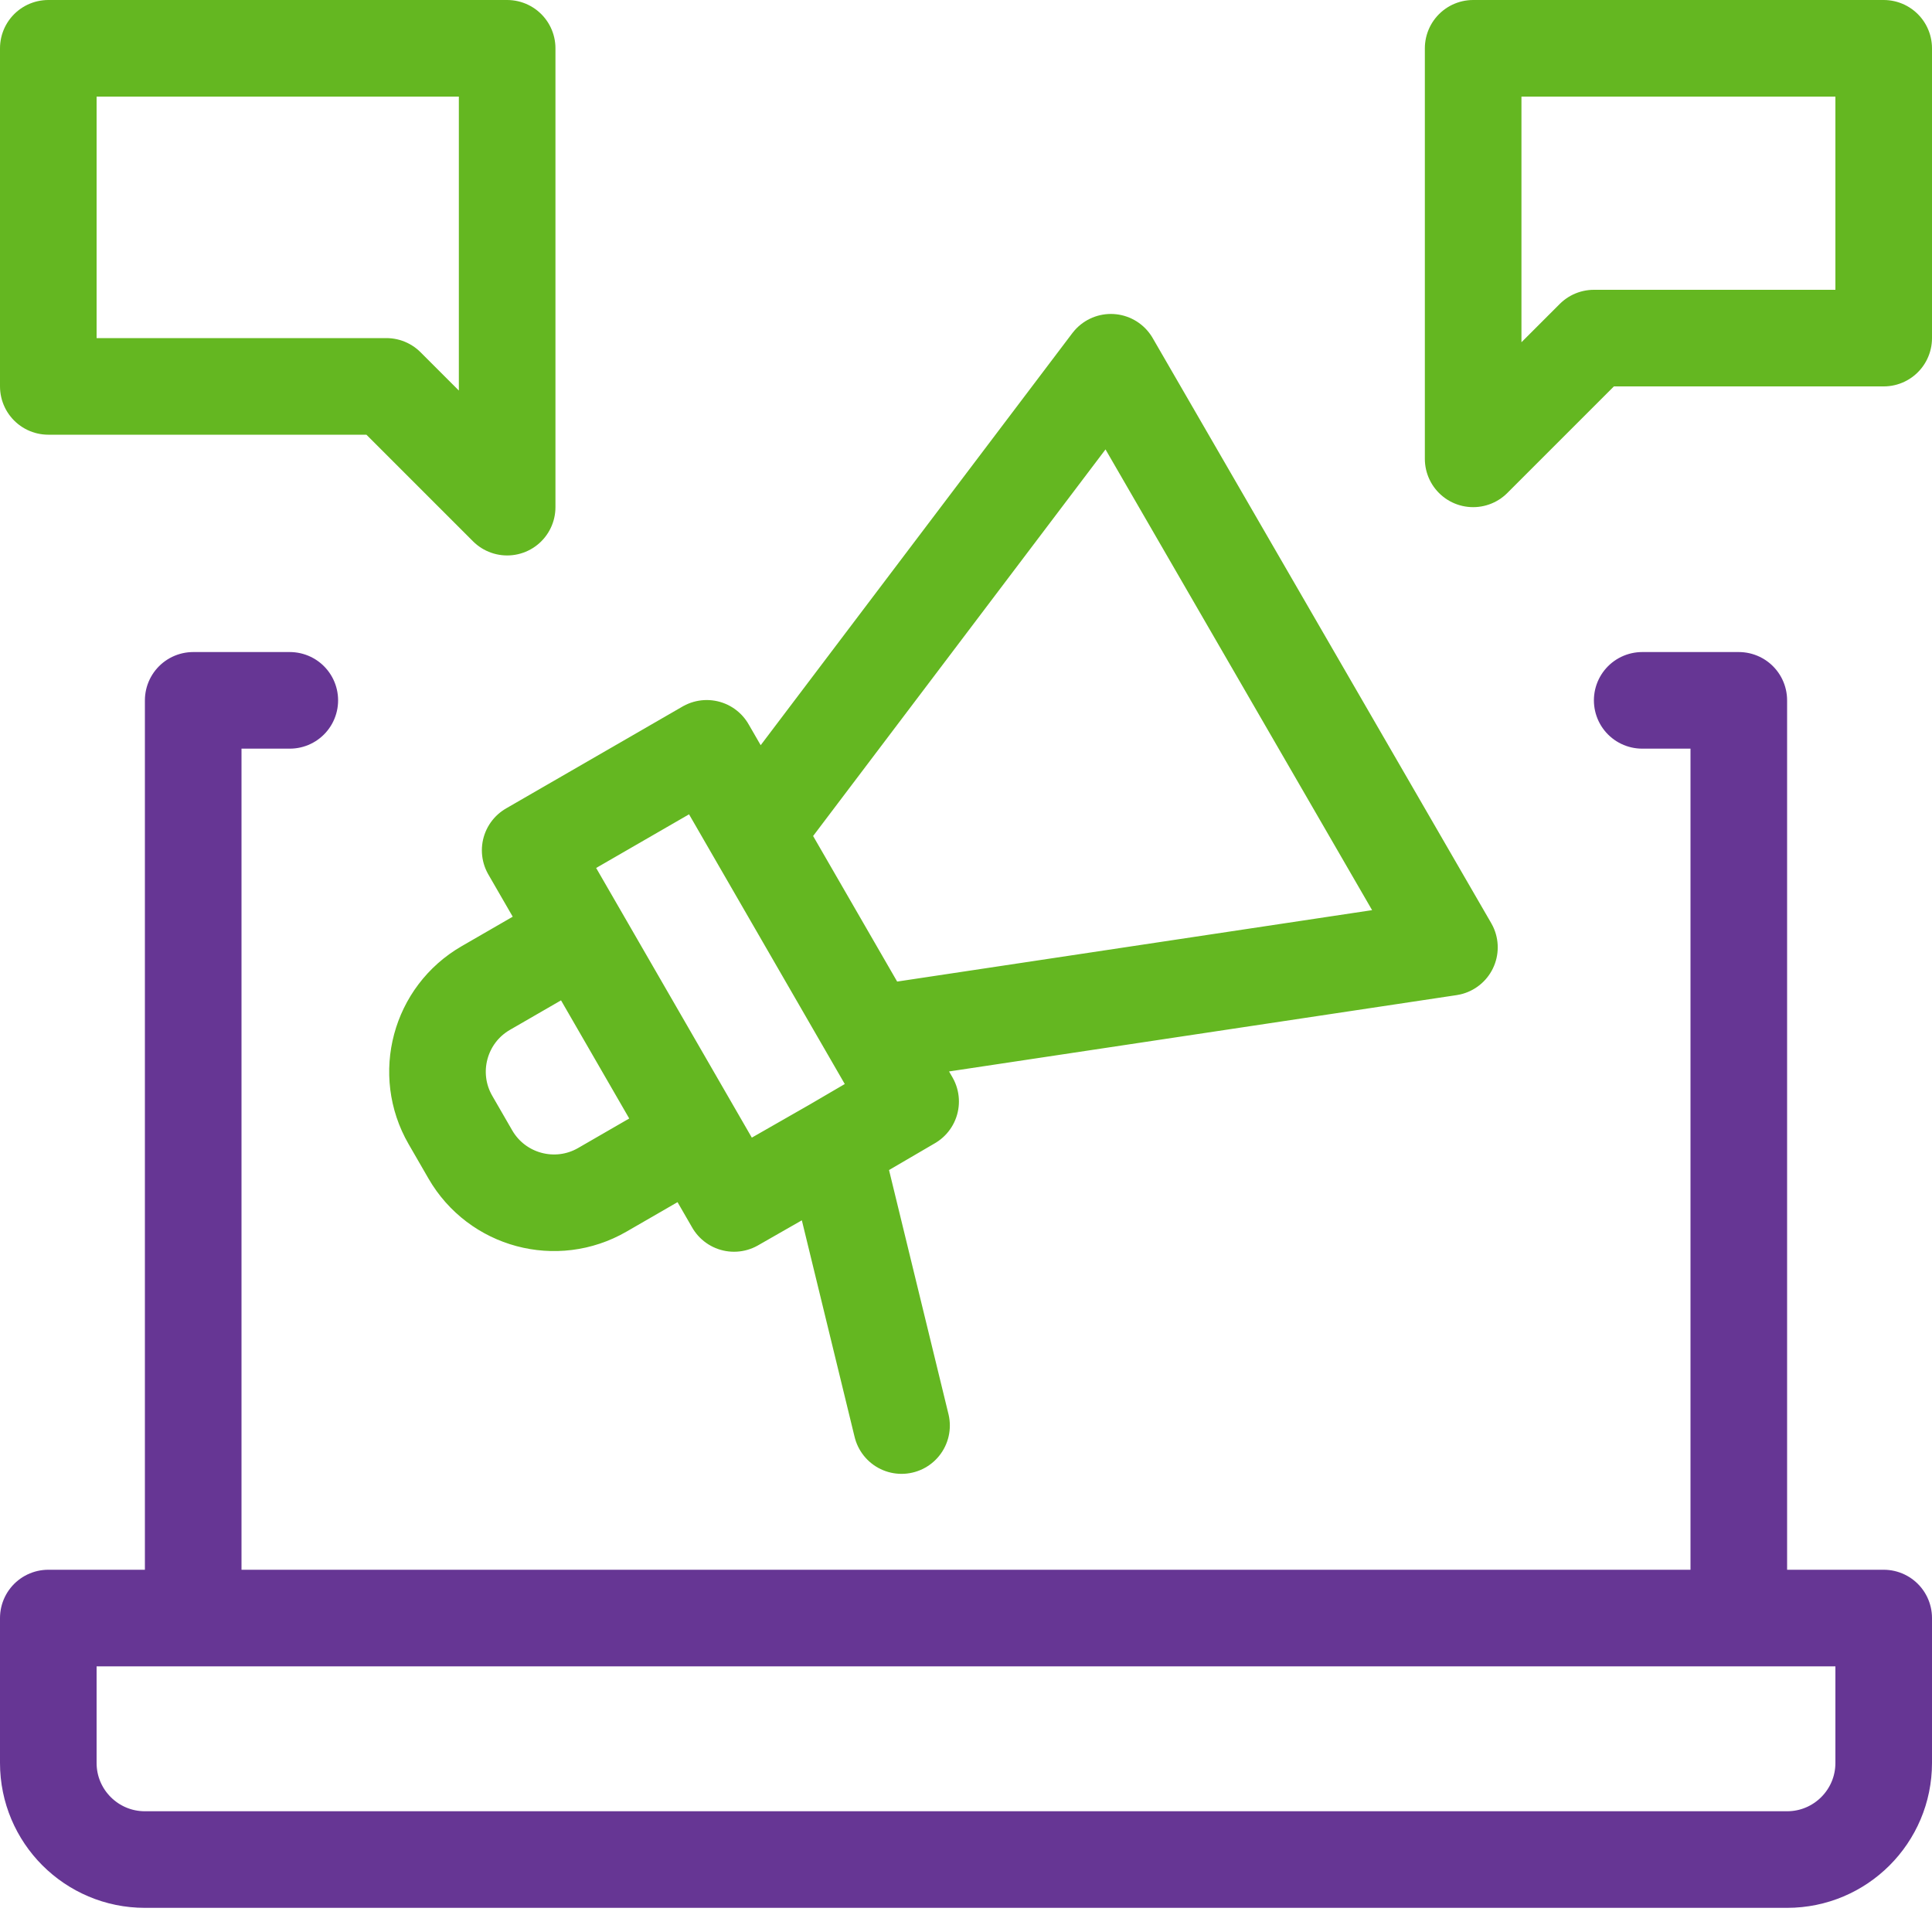
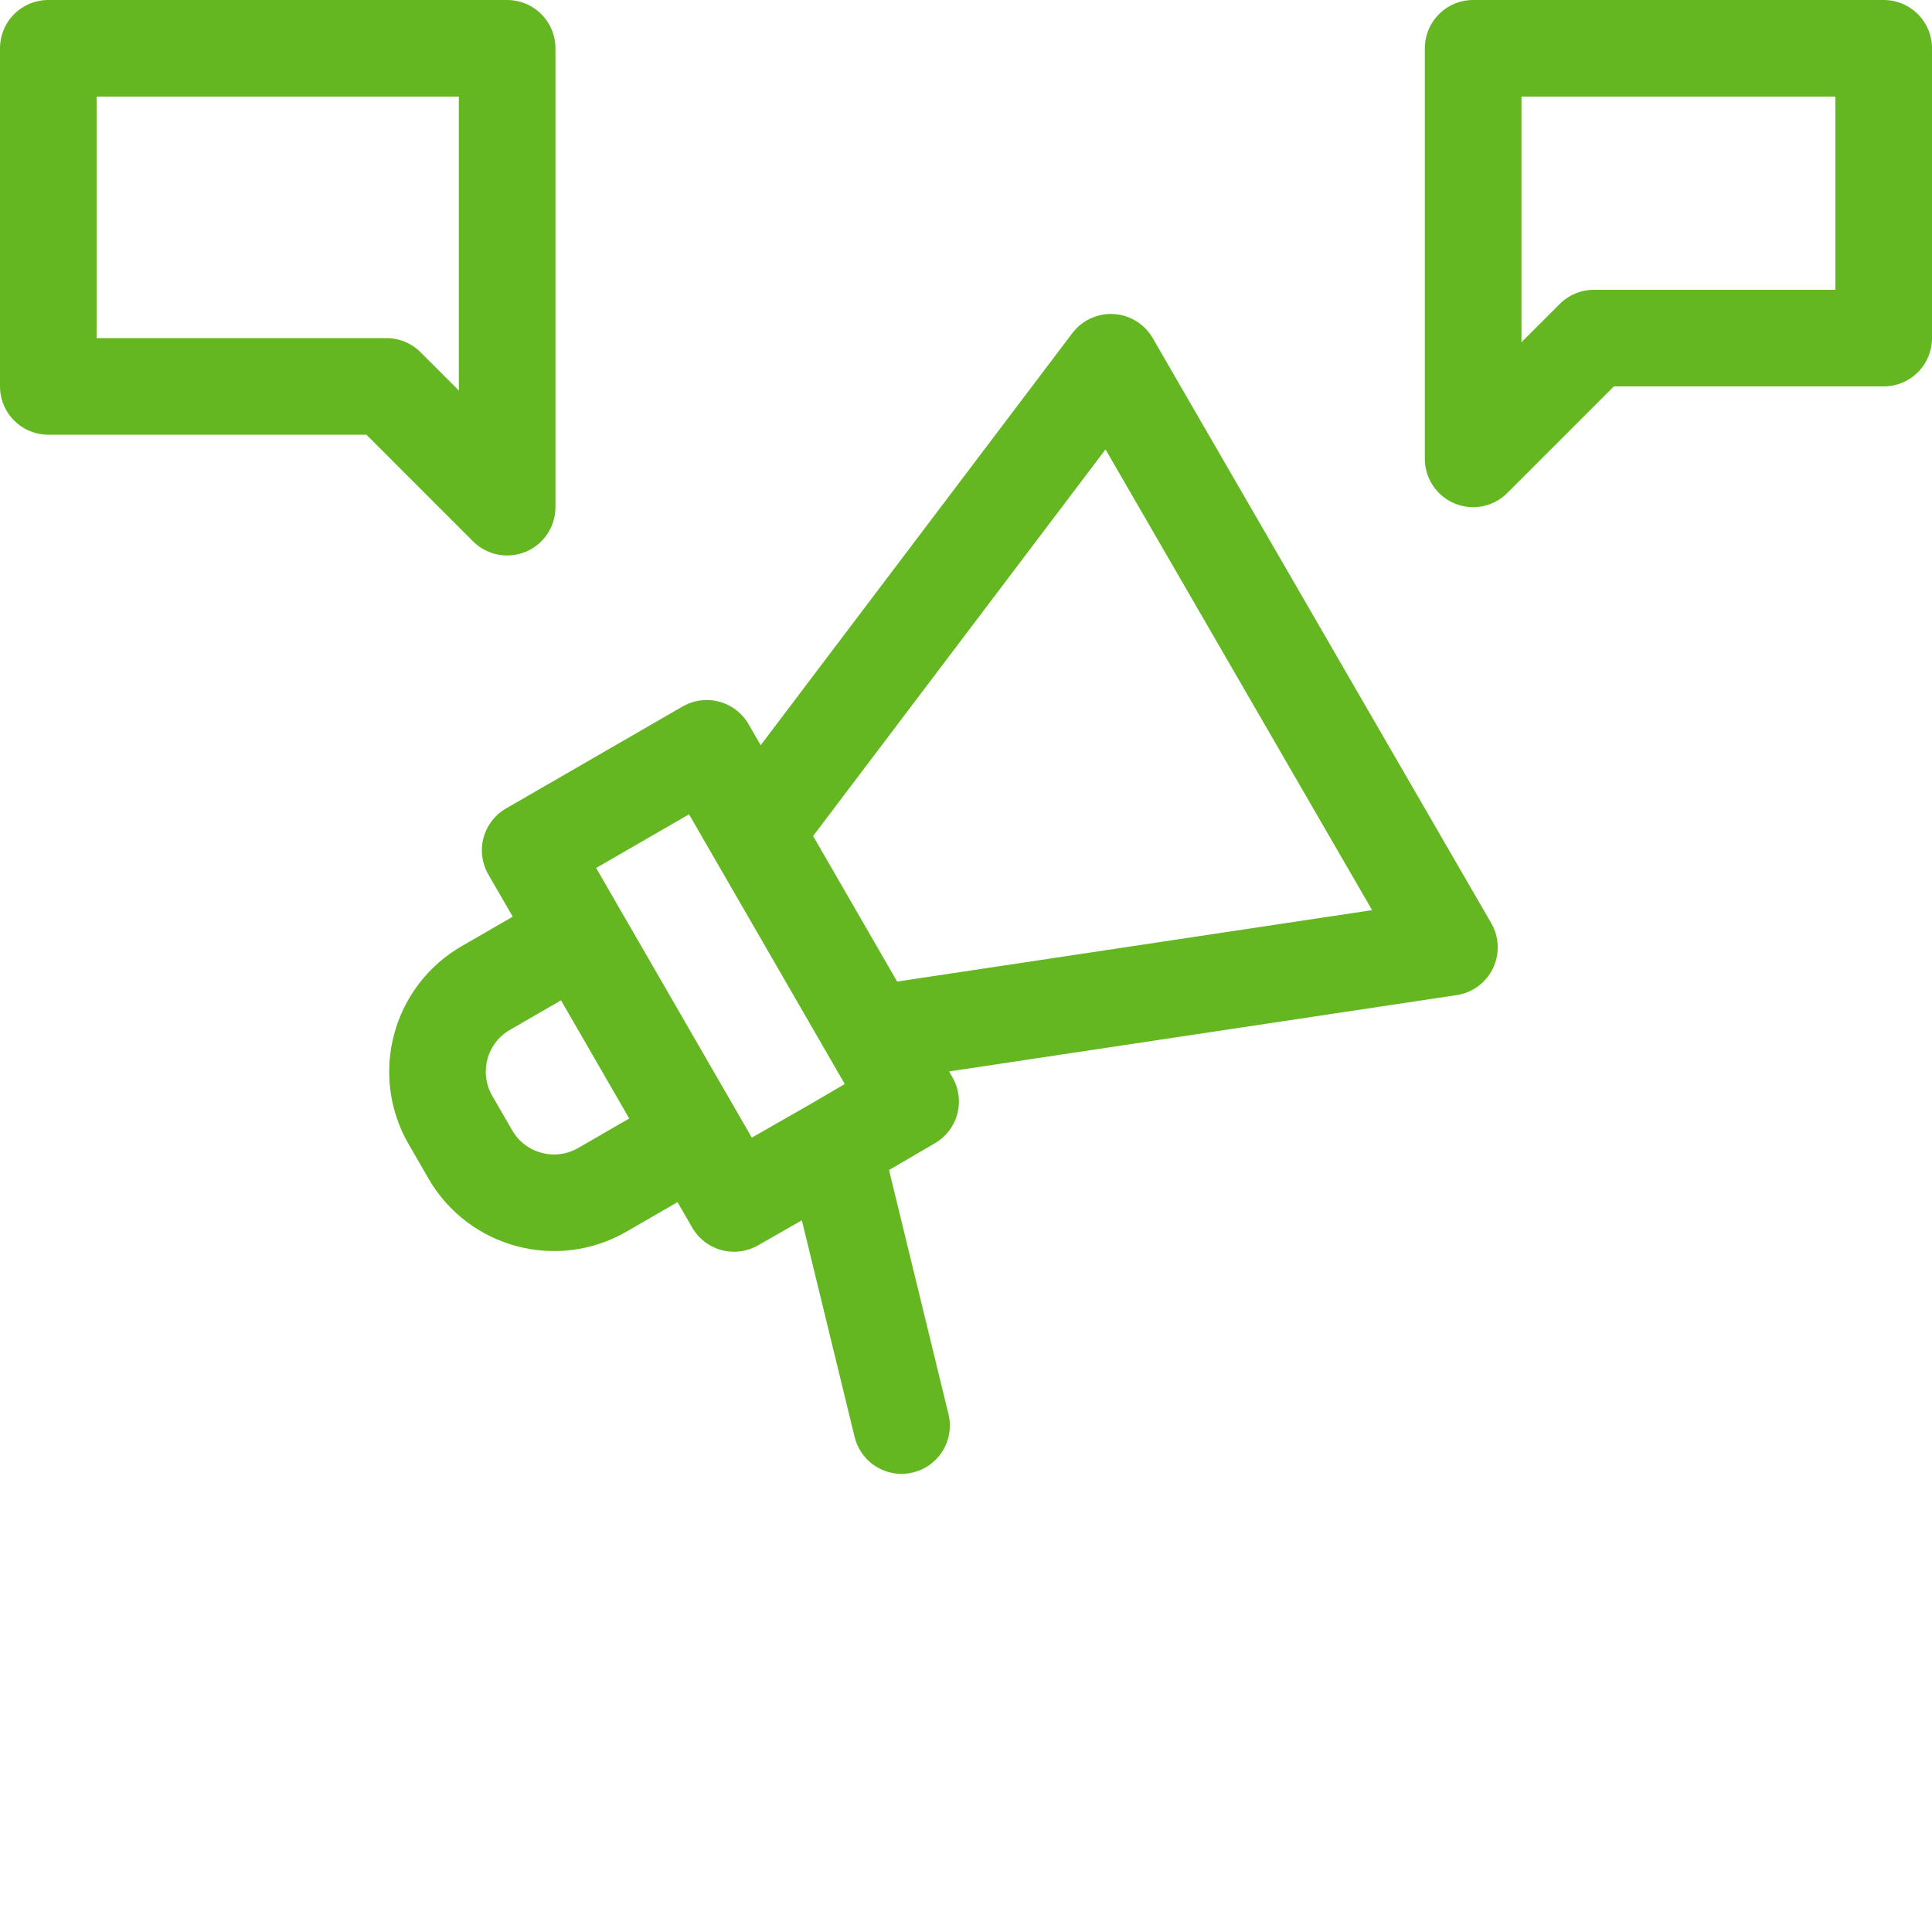
<svg xmlns="http://www.w3.org/2000/svg" width="80" height="80" viewBox="0 0 80 80" fill="none">
  <path d="M31.274 34.469L29.264 30.987L21.953 35.209L23.963 38.69M31.274 34.469L45.999 15L60.018 39.228L36.099 42.825M31.274 34.469L36.099 42.825M36.099 42.825L37.707 45.61L34.517 47.475M23.963 38.69L20.116 40.912C18.203 42.016 17.547 44.463 18.652 46.376L19.476 47.803C20.581 49.717 23.027 50.372 24.94 49.268L28.787 47.046M23.963 38.69L28.787 47.046M28.787 47.046L30.395 49.832L34.517 47.475M34.517 47.475L37.331 59.029M21 21V2H2V16H16L21 21ZM61 19V2H78V14H66L61 19Z" stroke="#64B721" stroke-width="4" stroke-linecap="round" stroke-linejoin="round" />
-   <path d="M8 67V29H12M72 67V29H68M2 67H78V73C78 75.209 76.209 77 74 77H6C3.791 77 2 75.209 2 73V67Z" stroke="#663694" stroke-width="4" stroke-linecap="round" stroke-linejoin="round" />
</svg>